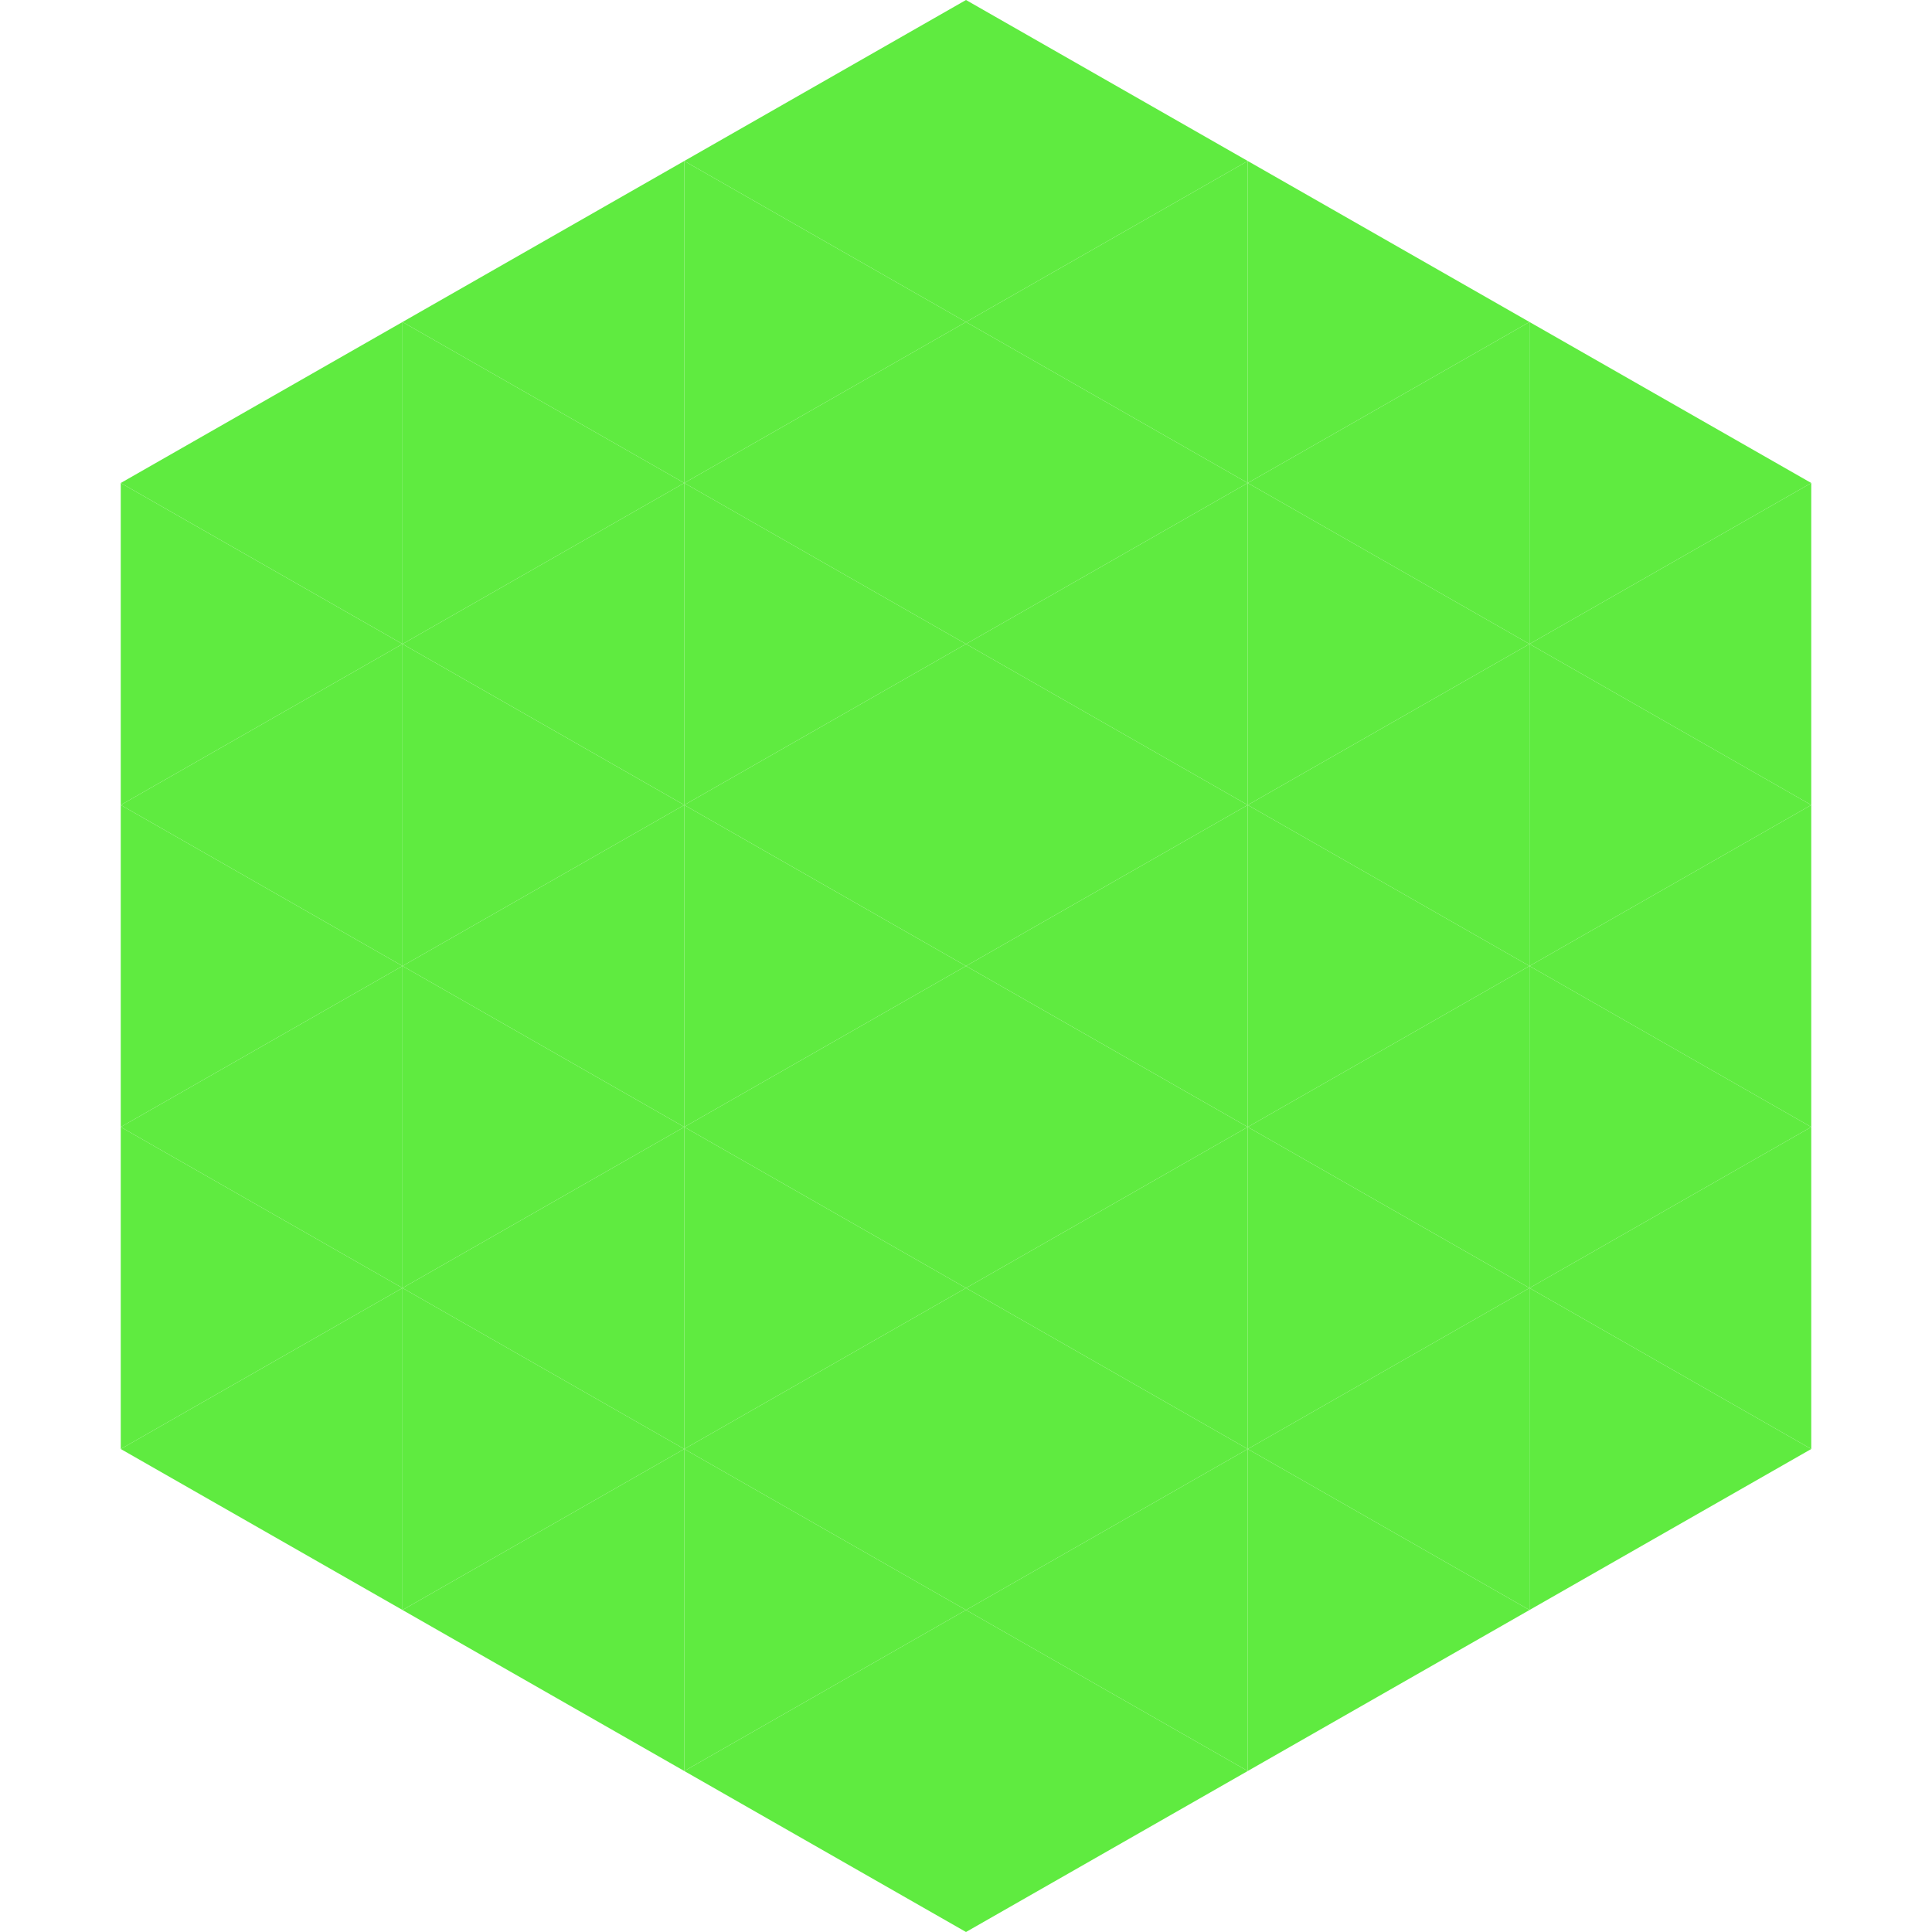
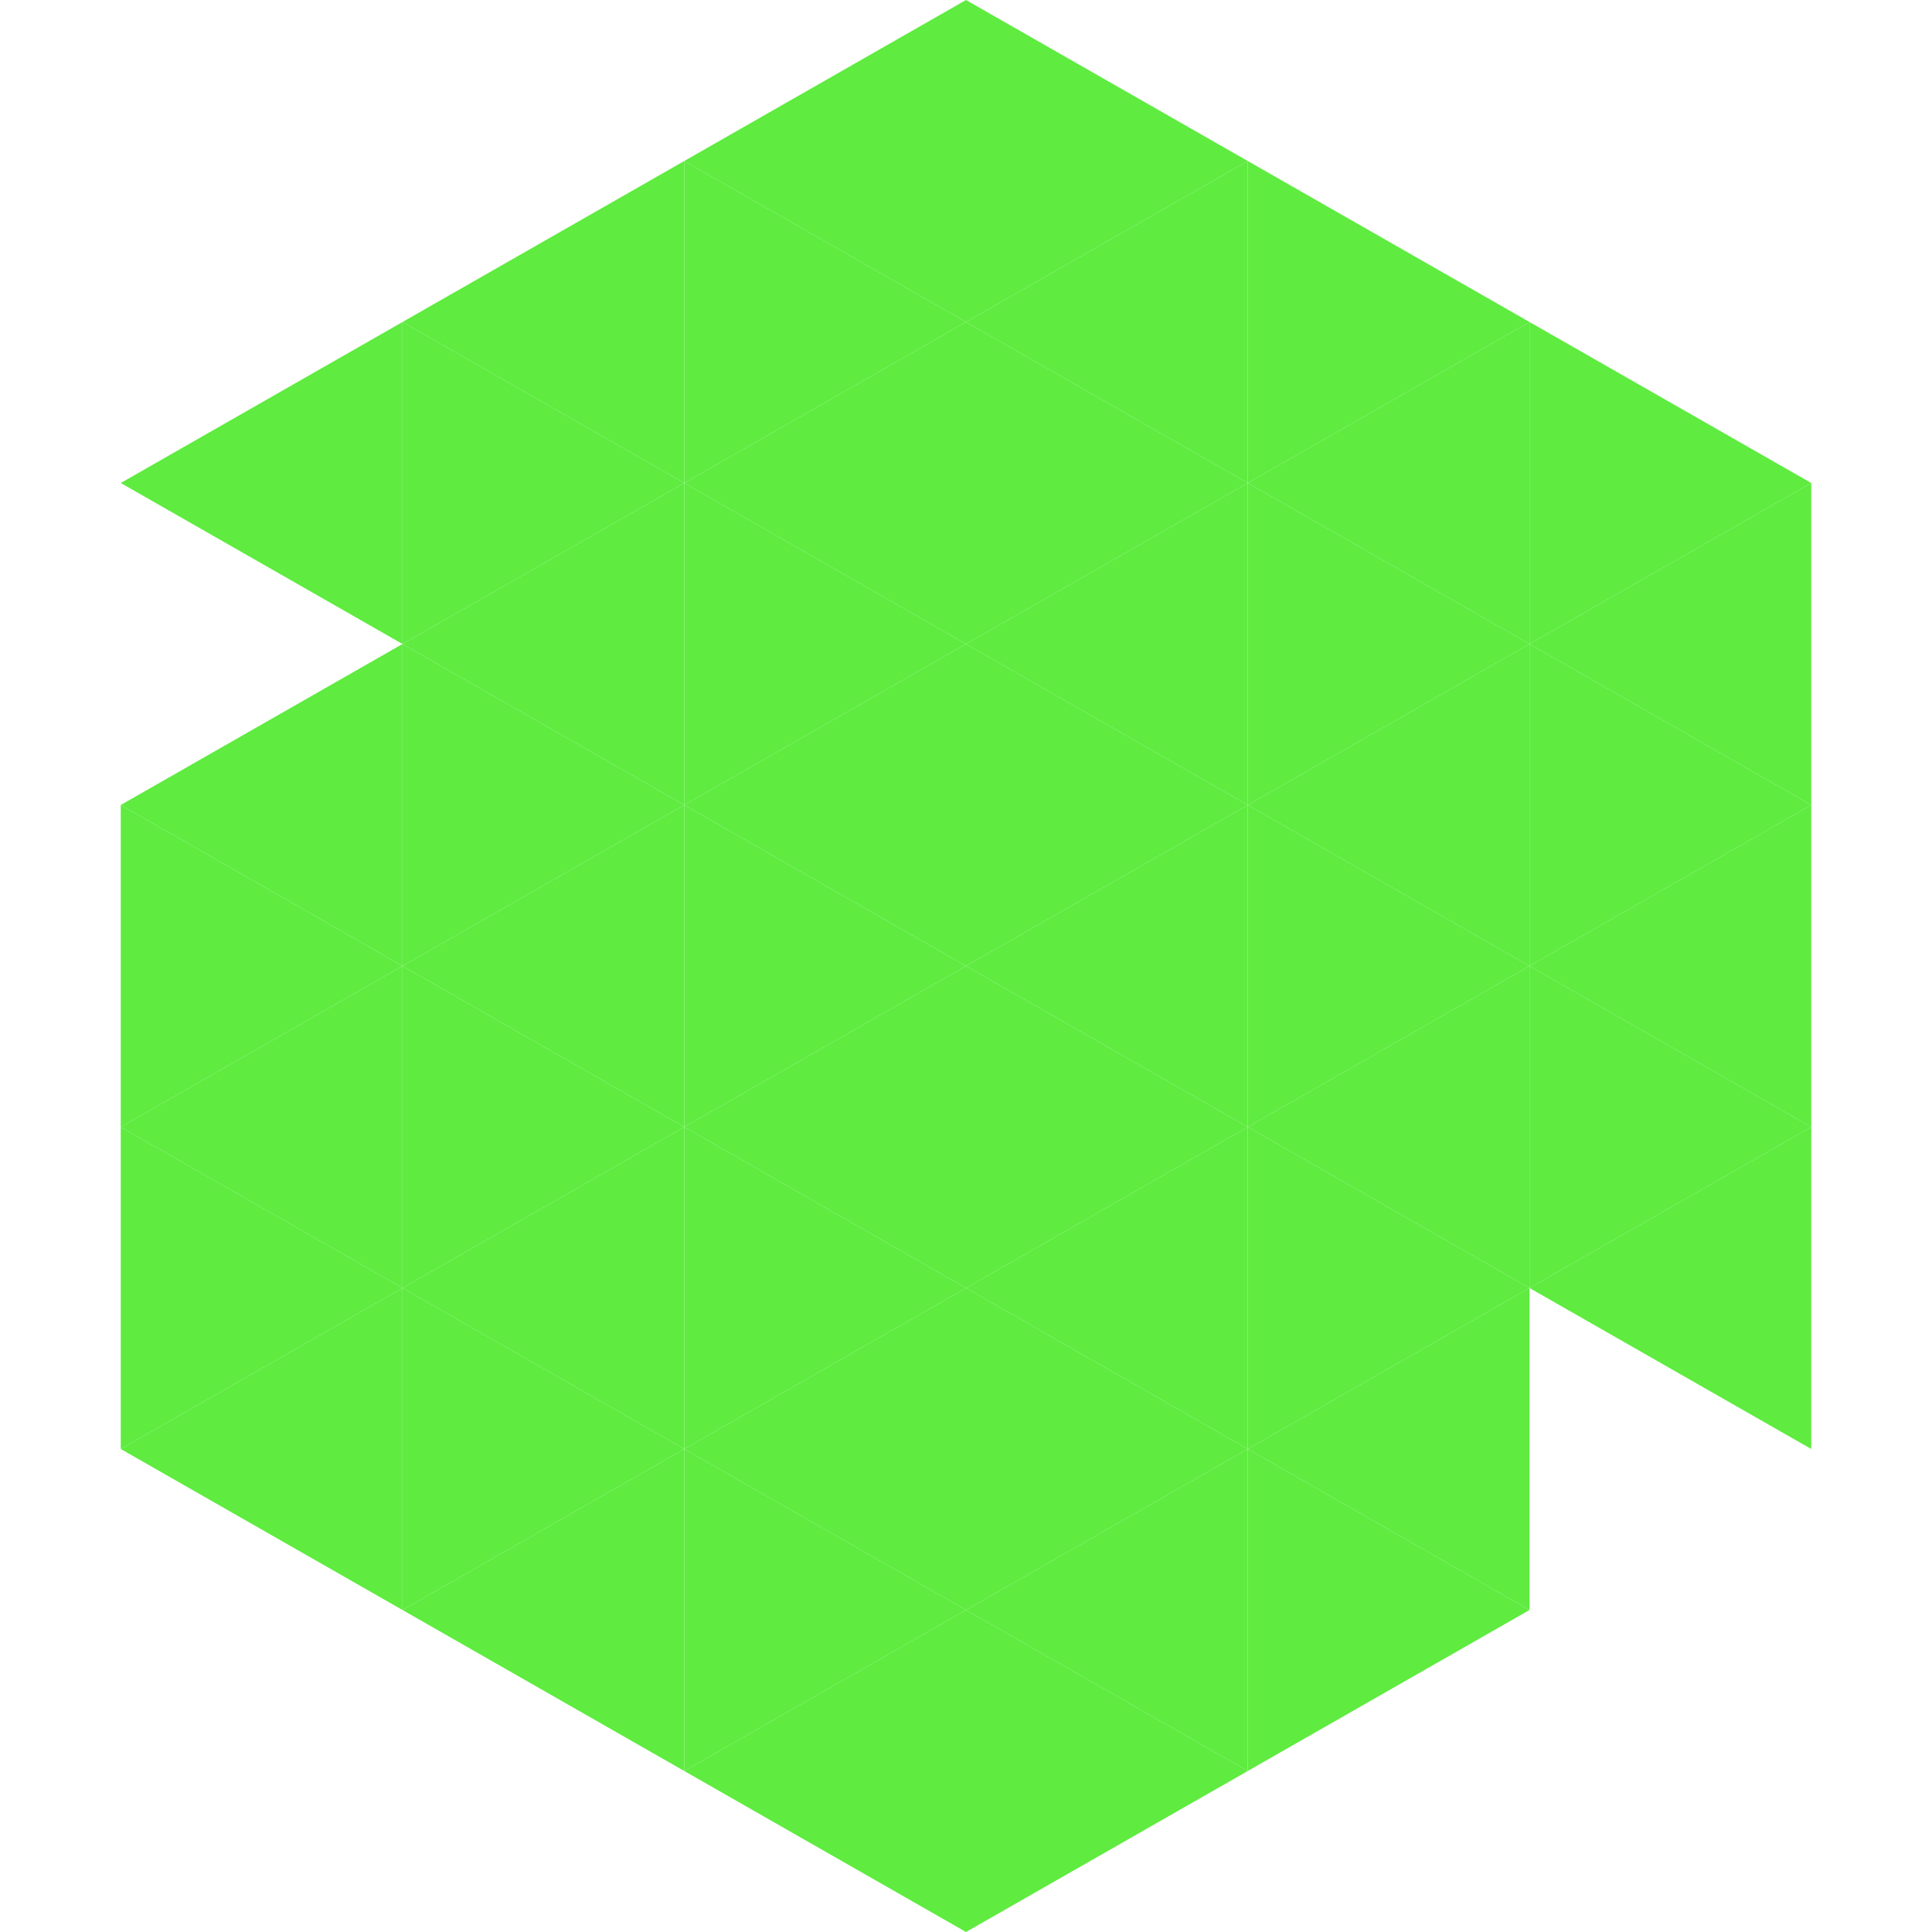
<svg xmlns="http://www.w3.org/2000/svg" width="240" height="240">
  <polygon points="50,40 15,60 50,80" style="fill:rgb(95,235,64)" />
  <polygon points="190,40 225,60 190,80" style="fill:rgb(95,235,64)" />
-   <polygon points="15,60 50,80 15,100" style="fill:rgb(95,235,64)" />
  <polygon points="225,60 190,80 225,100" style="fill:rgb(95,235,64)" />
  <polygon points="50,80 15,100 50,120" style="fill:rgb(95,235,64)" />
  <polygon points="190,80 225,100 190,120" style="fill:rgb(95,235,64)" />
  <polygon points="15,100 50,120 15,140" style="fill:rgb(95,235,64)" />
  <polygon points="225,100 190,120 225,140" style="fill:rgb(95,235,64)" />
  <polygon points="50,120 15,140 50,160" style="fill:rgb(95,235,64)" />
  <polygon points="190,120 225,140 190,160" style="fill:rgb(95,235,64)" />
  <polygon points="15,140 50,160 15,180" style="fill:rgb(95,235,64)" />
  <polygon points="225,140 190,160 225,180" style="fill:rgb(95,235,64)" />
  <polygon points="50,160 15,180 50,200" style="fill:rgb(95,235,64)" />
-   <polygon points="190,160 225,180 190,200" style="fill:rgb(95,235,64)" />
-   <polygon points="15,180 50,200 15,220" style="fill:rgb(255,255,255); fill-opacity:0" />
  <polygon points="225,180 190,200 225,220" style="fill:rgb(255,255,255); fill-opacity:0" />
  <polygon points="50,0 85,20 50,40" style="fill:rgb(255,255,255); fill-opacity:0" />
  <polygon points="190,0 155,20 190,40" style="fill:rgb(255,255,255); fill-opacity:0" />
  <polygon points="85,20 50,40 85,60" style="fill:rgb(95,235,64)" />
  <polygon points="155,20 190,40 155,60" style="fill:rgb(95,235,64)" />
  <polygon points="50,40 85,60 50,80" style="fill:rgb(95,235,64)" />
  <polygon points="190,40 155,60 190,80" style="fill:rgb(95,235,64)" />
  <polygon points="85,60 50,80 85,100" style="fill:rgb(95,235,64)" />
  <polygon points="155,60 190,80 155,100" style="fill:rgb(95,235,64)" />
  <polygon points="50,80 85,100 50,120" style="fill:rgb(95,235,64)" />
  <polygon points="190,80 155,100 190,120" style="fill:rgb(95,235,64)" />
  <polygon points="85,100 50,120 85,140" style="fill:rgb(95,235,64)" />
  <polygon points="155,100 190,120 155,140" style="fill:rgb(95,235,64)" />
  <polygon points="50,120 85,140 50,160" style="fill:rgb(95,235,64)" />
  <polygon points="190,120 155,140 190,160" style="fill:rgb(95,235,64)" />
  <polygon points="85,140 50,160 85,180" style="fill:rgb(95,235,64)" />
  <polygon points="155,140 190,160 155,180" style="fill:rgb(95,235,64)" />
  <polygon points="50,160 85,180 50,200" style="fill:rgb(95,235,64)" />
  <polygon points="190,160 155,180 190,200" style="fill:rgb(95,235,64)" />
  <polygon points="85,180 50,200 85,220" style="fill:rgb(95,235,64)" />
  <polygon points="155,180 190,200 155,220" style="fill:rgb(95,235,64)" />
  <polygon points="120,0 85,20 120,40" style="fill:rgb(95,235,64)" />
  <polygon points="120,0 155,20 120,40" style="fill:rgb(95,235,64)" />
  <polygon points="85,20 120,40 85,60" style="fill:rgb(95,235,64)" />
  <polygon points="155,20 120,40 155,60" style="fill:rgb(95,235,64)" />
  <polygon points="120,40 85,60 120,80" style="fill:rgb(95,235,64)" />
  <polygon points="120,40 155,60 120,80" style="fill:rgb(95,235,64)" />
  <polygon points="85,60 120,80 85,100" style="fill:rgb(95,235,64)" />
  <polygon points="155,60 120,80 155,100" style="fill:rgb(95,235,64)" />
  <polygon points="120,80 85,100 120,120" style="fill:rgb(95,235,64)" />
  <polygon points="120,80 155,100 120,120" style="fill:rgb(95,235,64)" />
  <polygon points="85,100 120,120 85,140" style="fill:rgb(95,235,64)" />
  <polygon points="155,100 120,120 155,140" style="fill:rgb(95,235,64)" />
  <polygon points="120,120 85,140 120,160" style="fill:rgb(95,235,64)" />
  <polygon points="120,120 155,140 120,160" style="fill:rgb(95,235,64)" />
  <polygon points="85,140 120,160 85,180" style="fill:rgb(95,235,64)" />
  <polygon points="155,140 120,160 155,180" style="fill:rgb(95,235,64)" />
  <polygon points="120,160 85,180 120,200" style="fill:rgb(95,235,64)" />
  <polygon points="120,160 155,180 120,200" style="fill:rgb(95,235,64)" />
  <polygon points="85,180 120,200 85,220" style="fill:rgb(95,235,64)" />
  <polygon points="155,180 120,200 155,220" style="fill:rgb(95,235,64)" />
  <polygon points="120,200 85,220 120,240" style="fill:rgb(95,235,64)" />
  <polygon points="120,200 155,220 120,240" style="fill:rgb(95,235,64)" />
  <polygon points="85,220 120,240 85,260" style="fill:rgb(255,255,255); fill-opacity:0" />
  <polygon points="155,220 120,240 155,260" style="fill:rgb(255,255,255); fill-opacity:0" />
</svg>